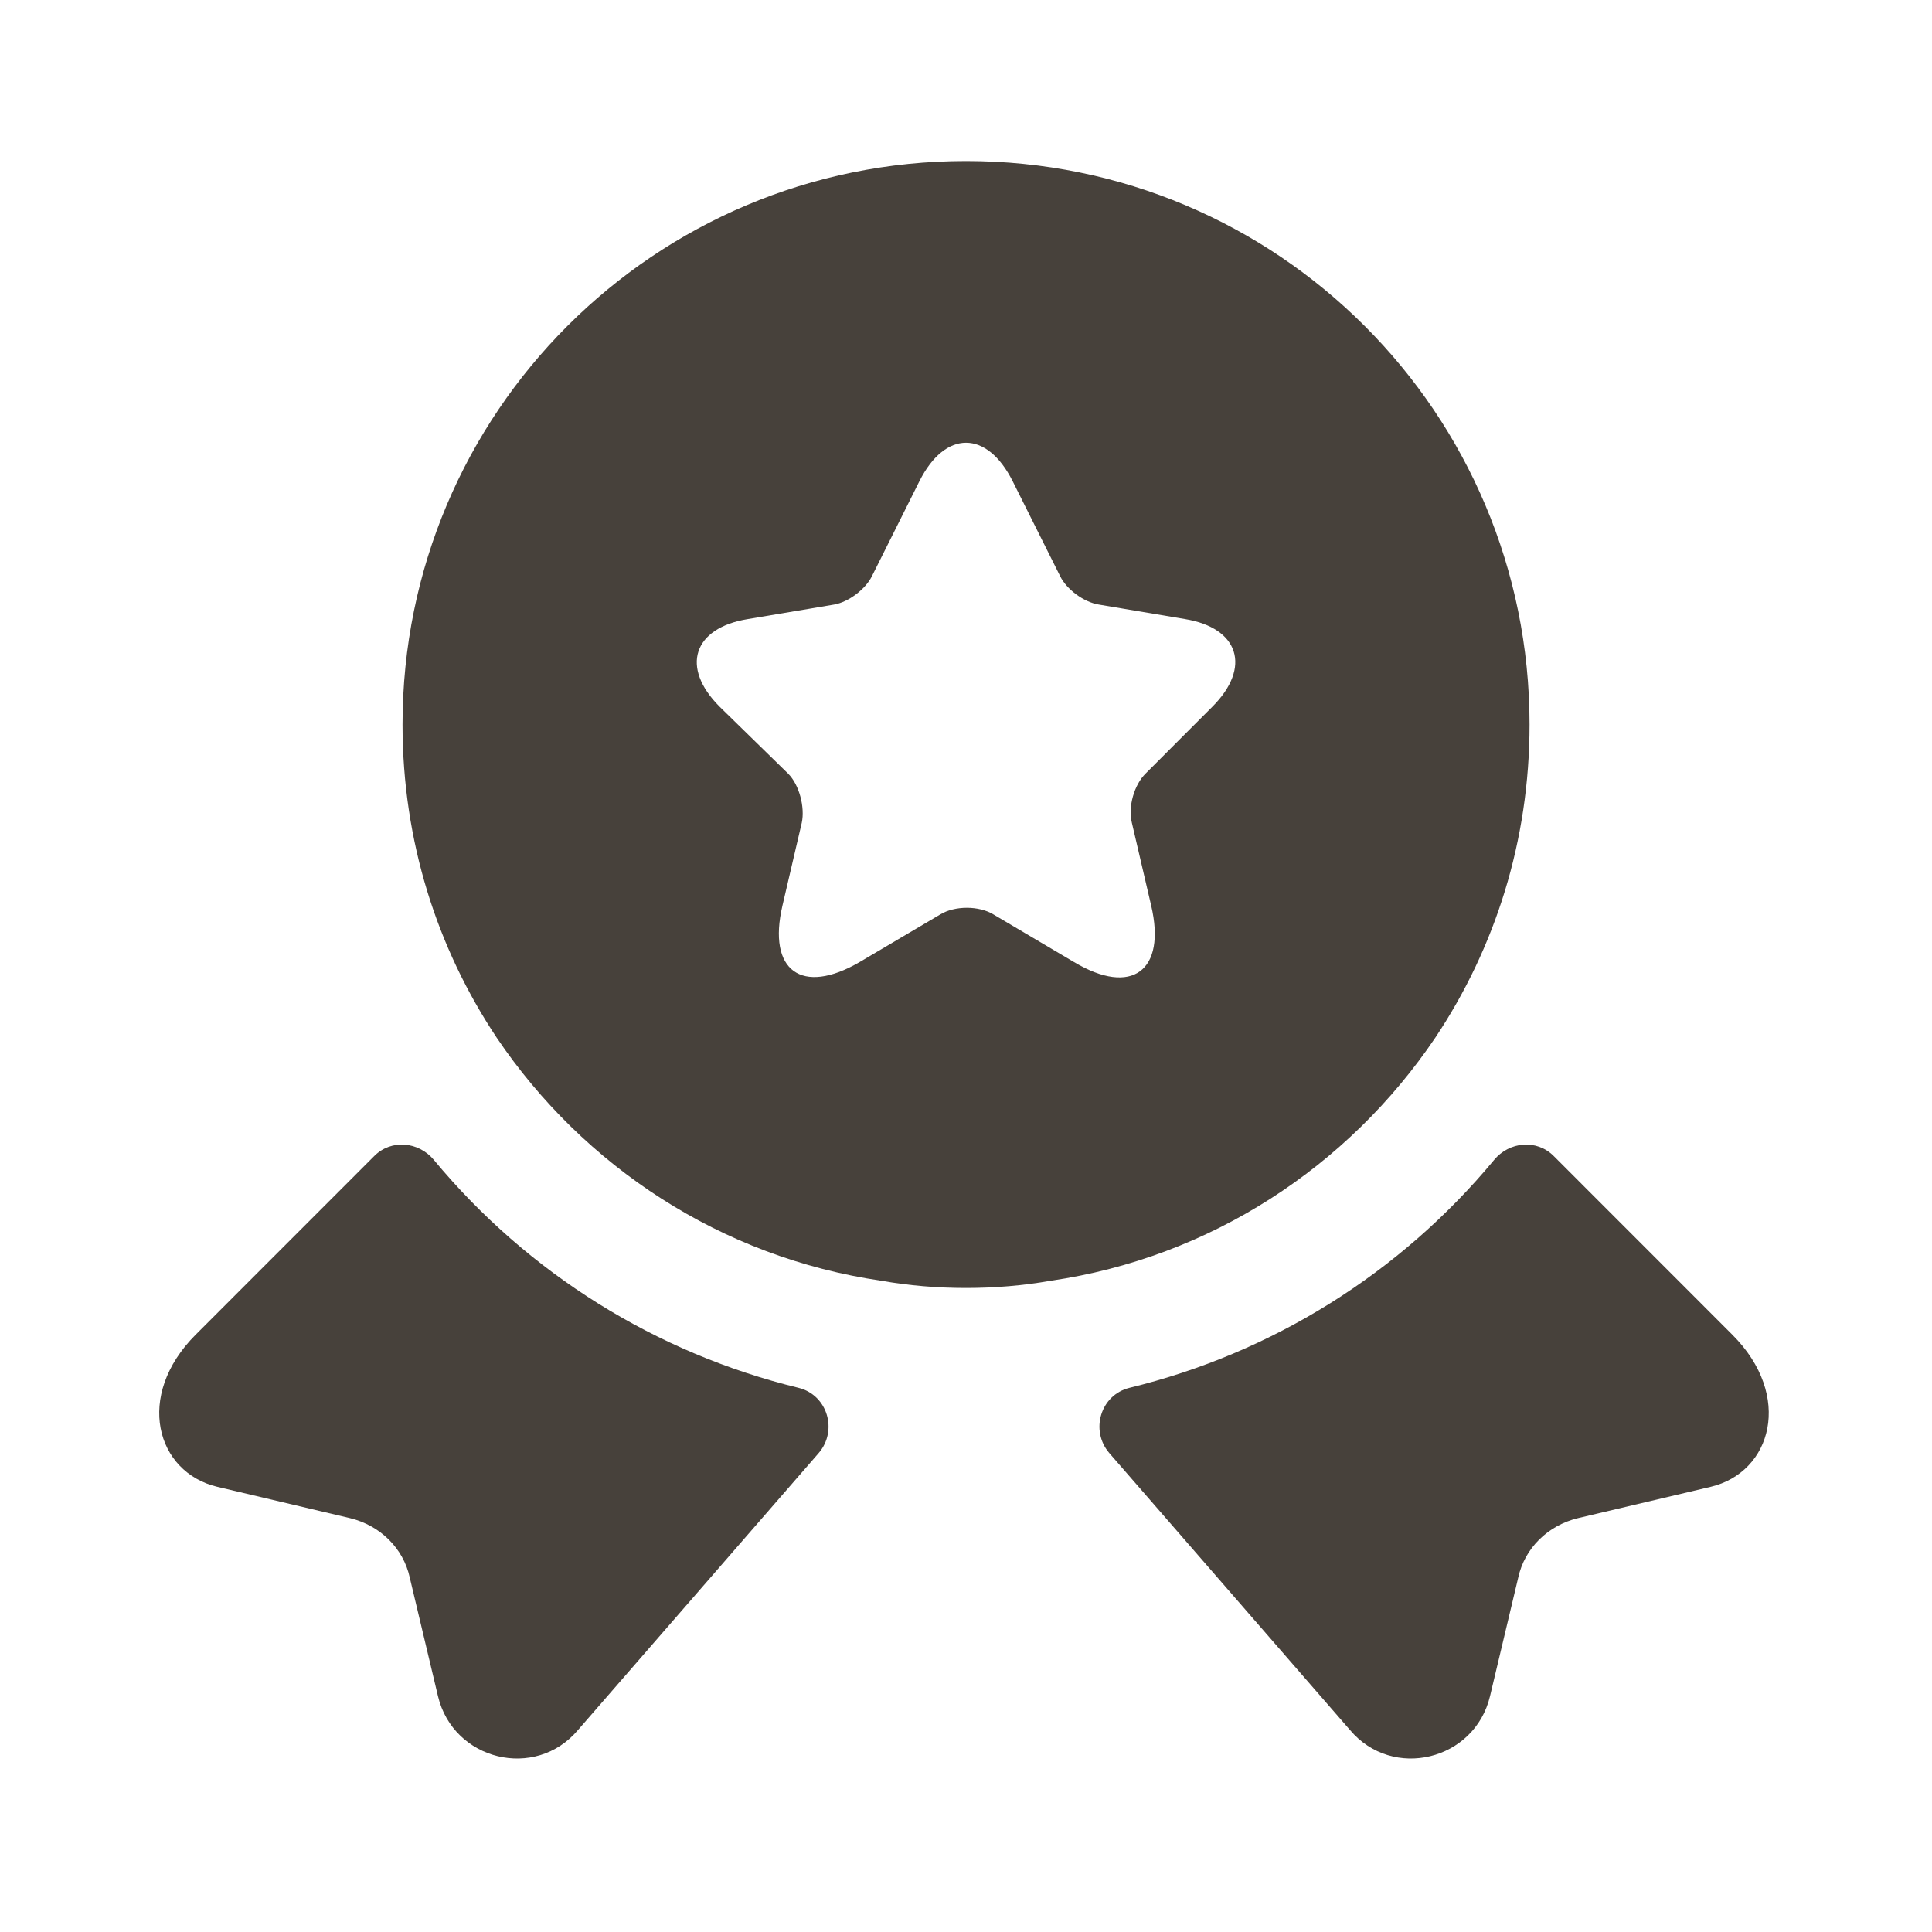
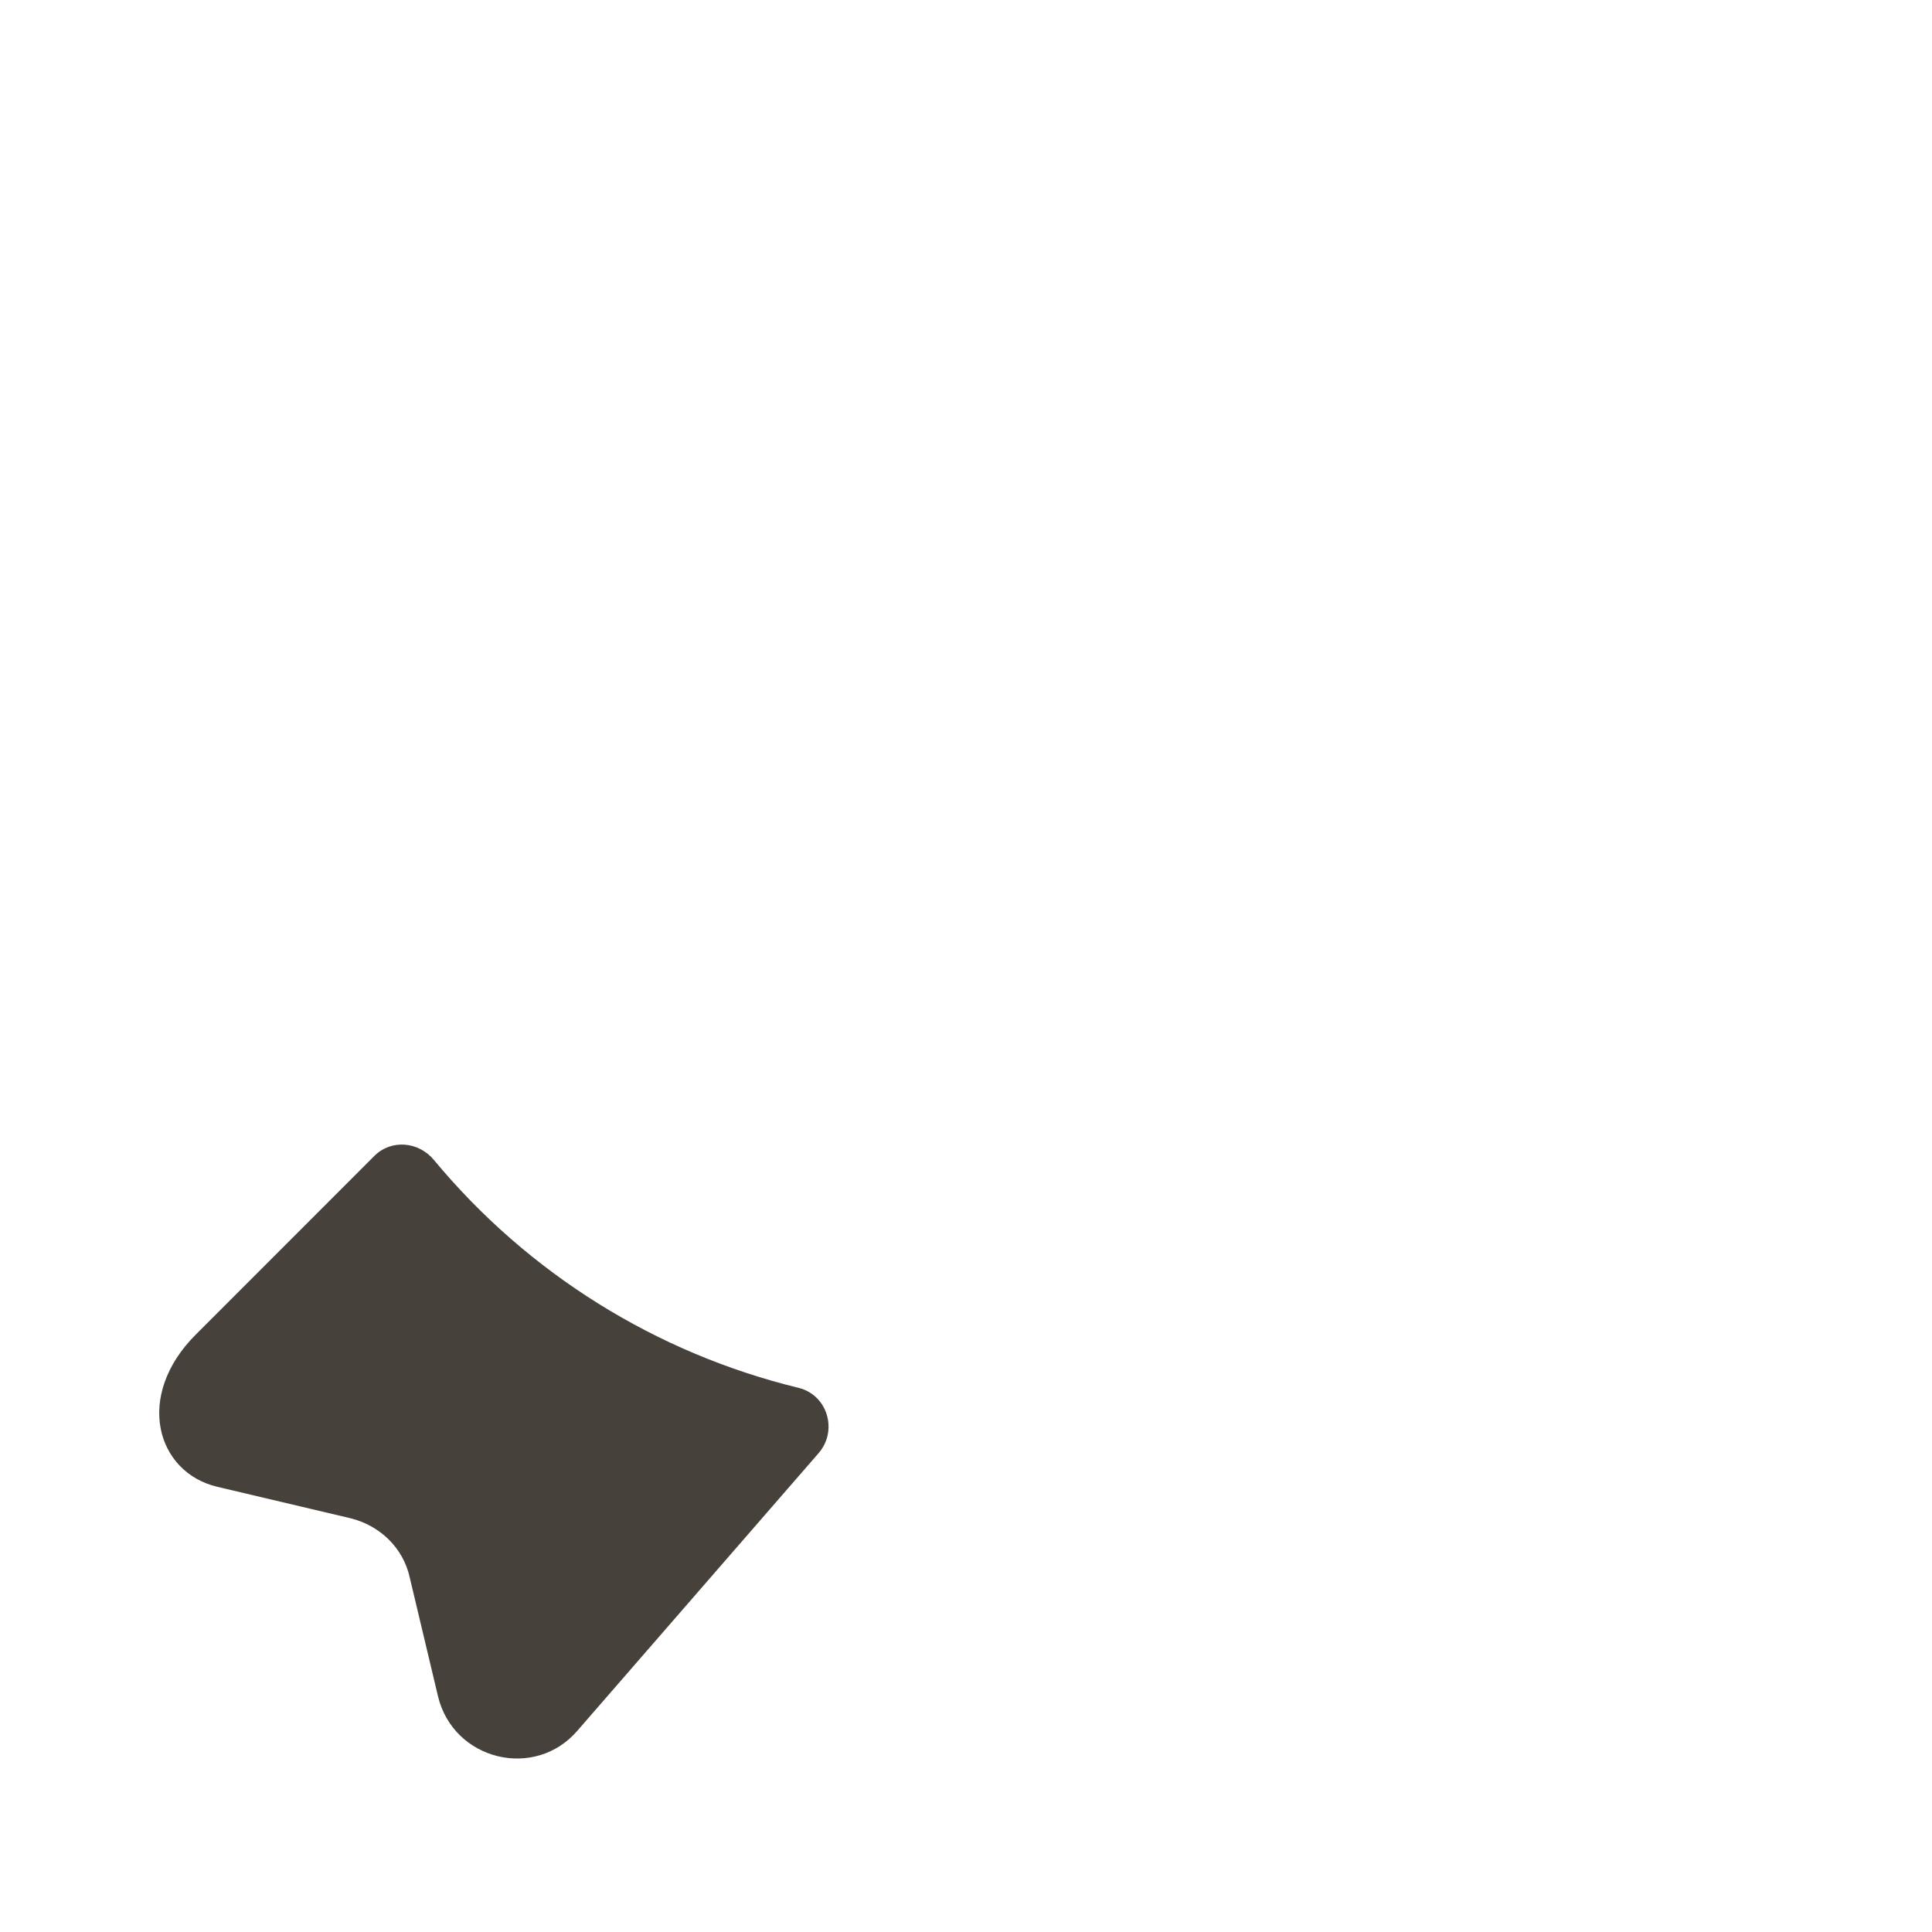
<svg xmlns="http://www.w3.org/2000/svg" width="26" height="26" viewBox="0 0 26 26" fill="none">
-   <path d="M23.021 20.009L21.233 20.431C20.832 20.529 20.518 20.832 20.431 21.233L20.052 22.826C19.846 23.692 18.741 23.963 18.167 23.281L14.928 19.554C14.668 19.251 14.809 18.774 15.199 18.677C17.116 18.211 18.839 17.138 20.106 15.611C20.312 15.361 20.681 15.329 20.908 15.556L23.313 17.962C24.136 18.785 23.844 19.814 23.021 20.009Z" fill="#47413B" />
  <path d="M2.925 20.009L4.713 20.431C5.114 20.529 5.428 20.832 5.515 21.233L5.894 22.826C6.1 23.692 7.205 23.963 7.779 23.281L11.018 19.554C11.278 19.251 11.137 18.774 10.747 18.677C8.83 18.211 7.107 17.138 5.84 15.611C5.634 15.361 5.265 15.329 5.038 15.556L2.633 17.962C1.81 18.785 2.102 19.814 2.925 20.009Z" fill="#47413B" />
-   <path d="M13 2.167C8.808 2.167 5.417 5.557 5.417 9.75C5.417 11.321 5.883 12.761 6.684 13.964C7.854 15.697 9.707 16.922 11.863 17.236C12.231 17.301 12.61 17.333 13 17.333C13.39 17.333 13.77 17.301 14.138 17.236C16.294 16.922 18.146 15.697 19.316 13.964C20.118 12.761 20.584 11.321 20.584 9.75C20.584 5.557 17.193 2.167 13 2.167ZM16.315 9.511L15.416 10.411C15.264 10.562 15.178 10.855 15.232 11.072L15.492 12.187C15.698 13.065 15.232 13.412 14.452 12.946L13.369 12.306C13.174 12.187 12.849 12.187 12.654 12.306L11.57 12.946C10.79 13.401 10.325 13.065 10.53 12.187L10.79 11.072C10.834 10.866 10.758 10.562 10.606 10.411L9.685 9.511C9.154 8.981 9.328 8.45 10.065 8.331L11.224 8.136C11.419 8.103 11.646 7.93 11.733 7.756L12.372 6.478C12.719 5.785 13.282 5.785 13.629 6.478L14.268 7.756C14.354 7.93 14.582 8.103 14.788 8.136L15.947 8.331C16.673 8.45 16.846 8.981 16.315 9.511Z" fill="#47413B" />
</svg>